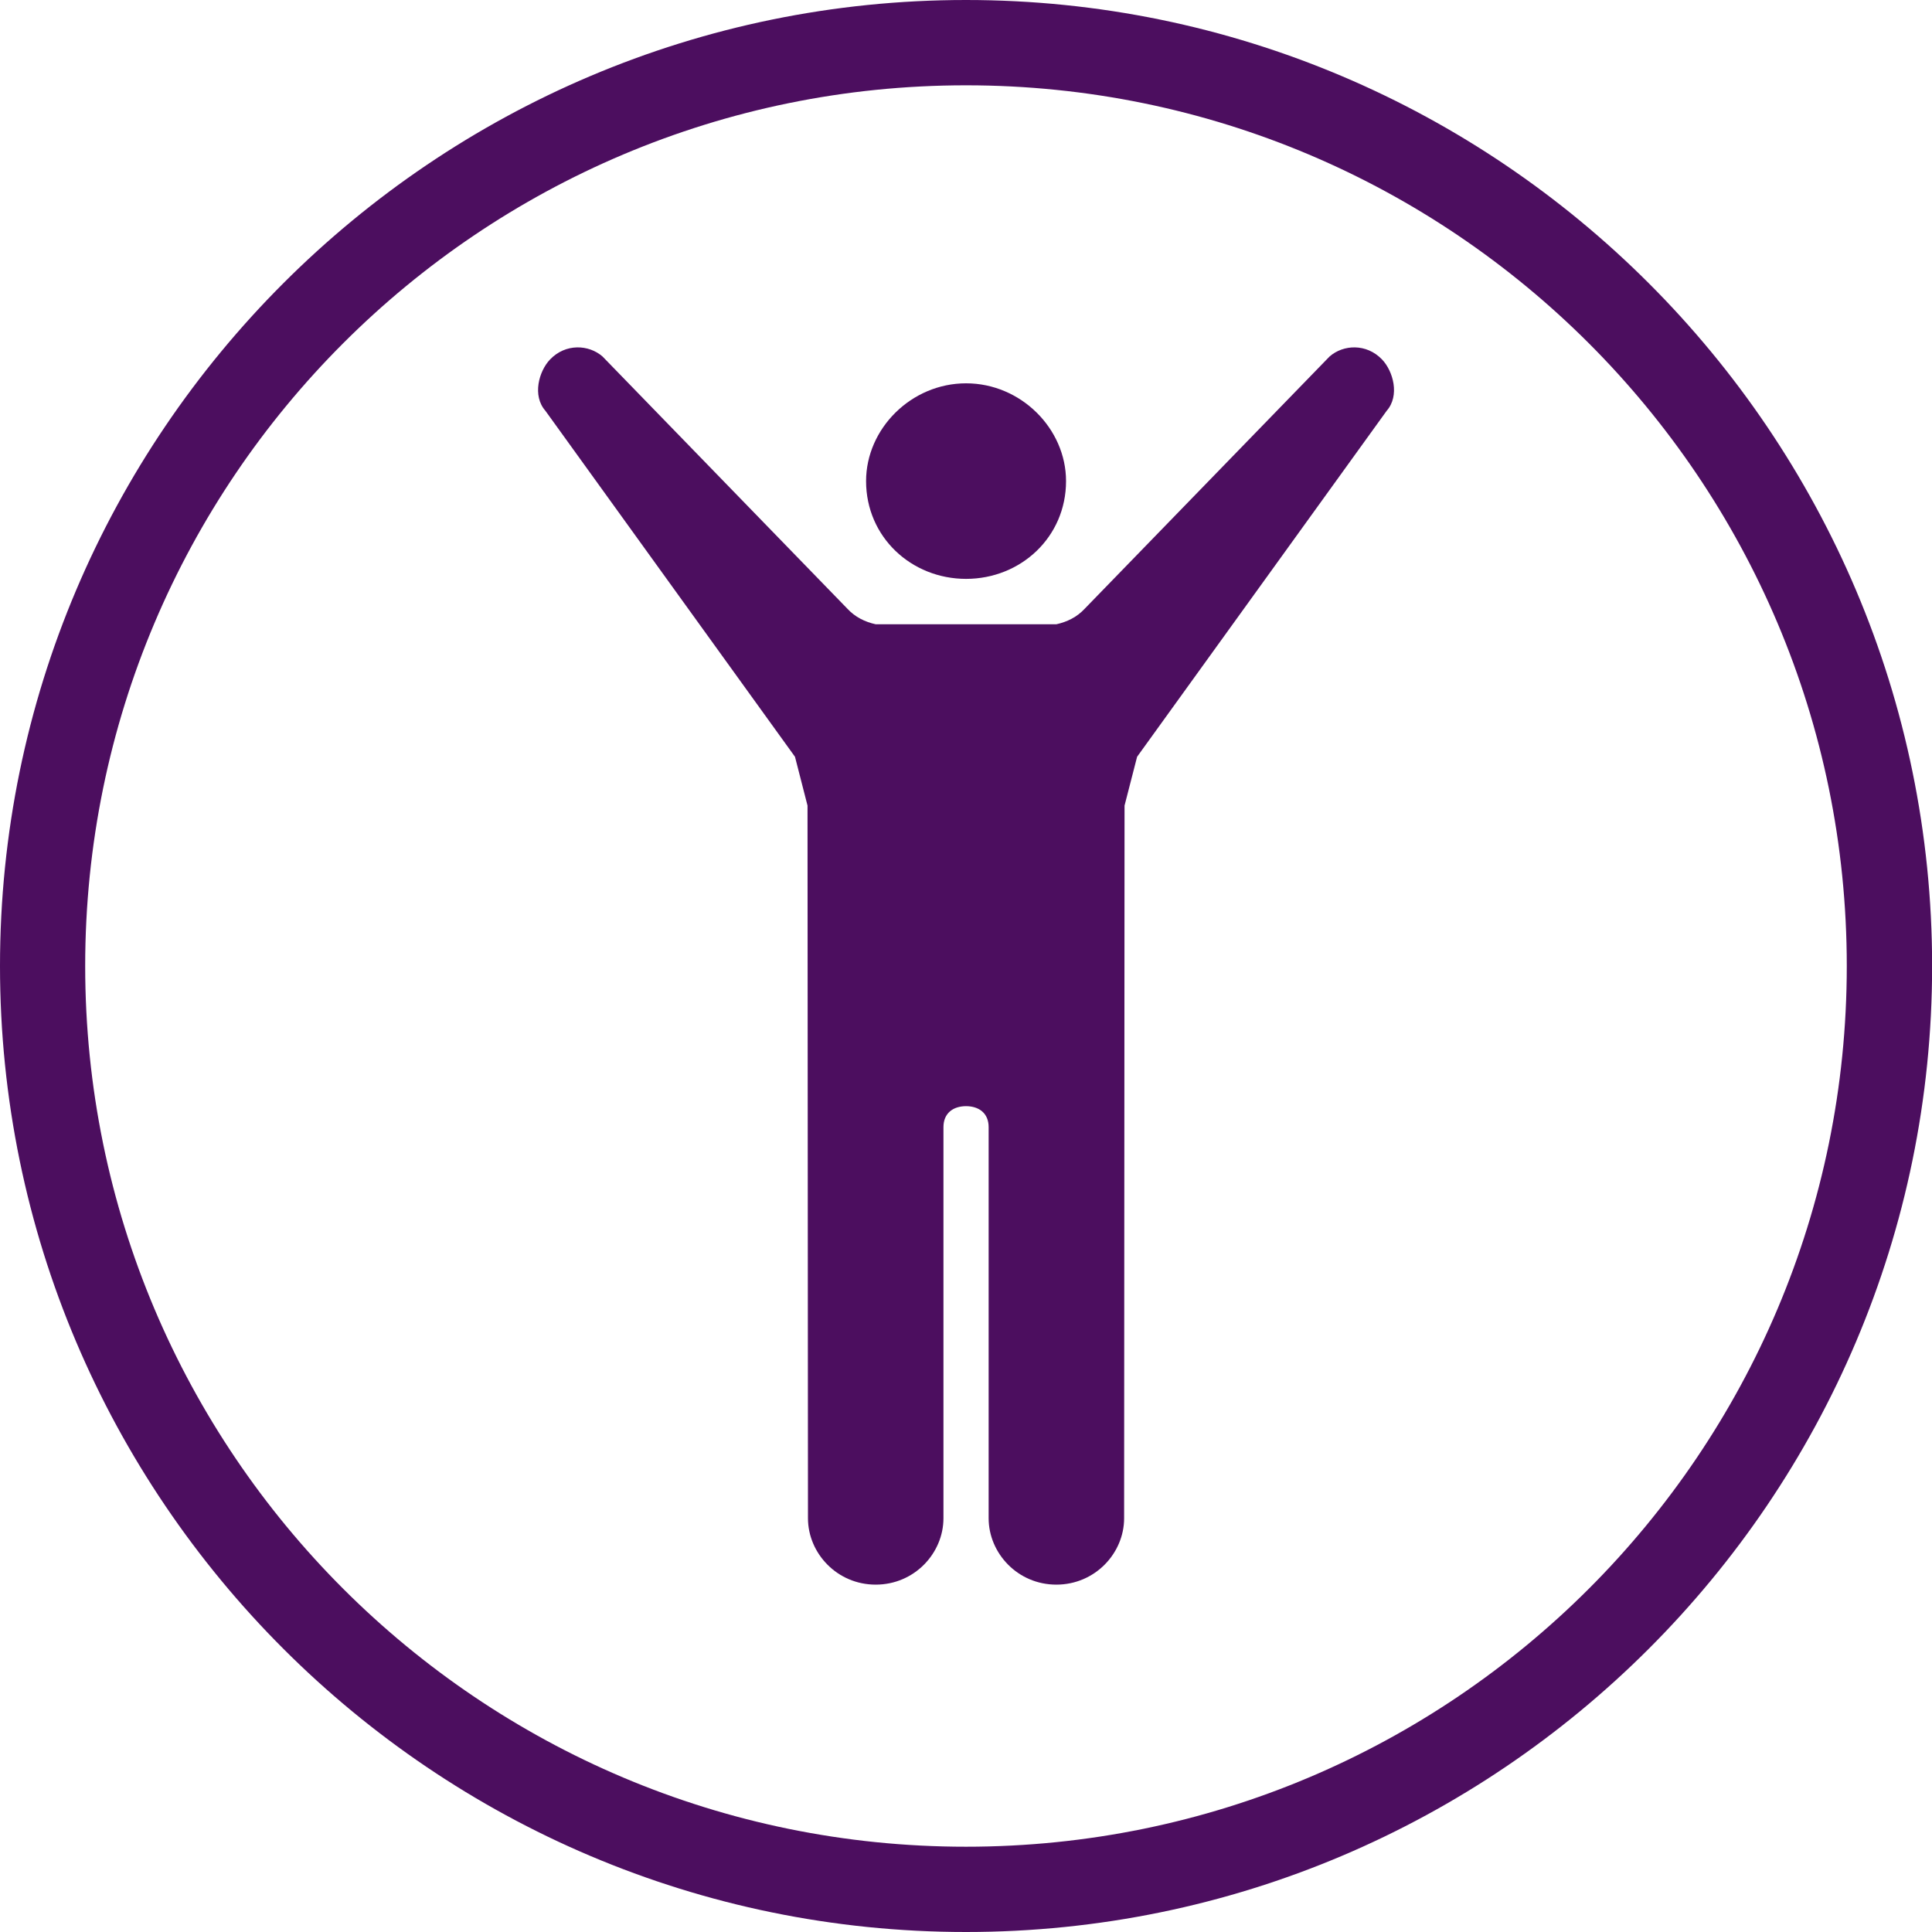
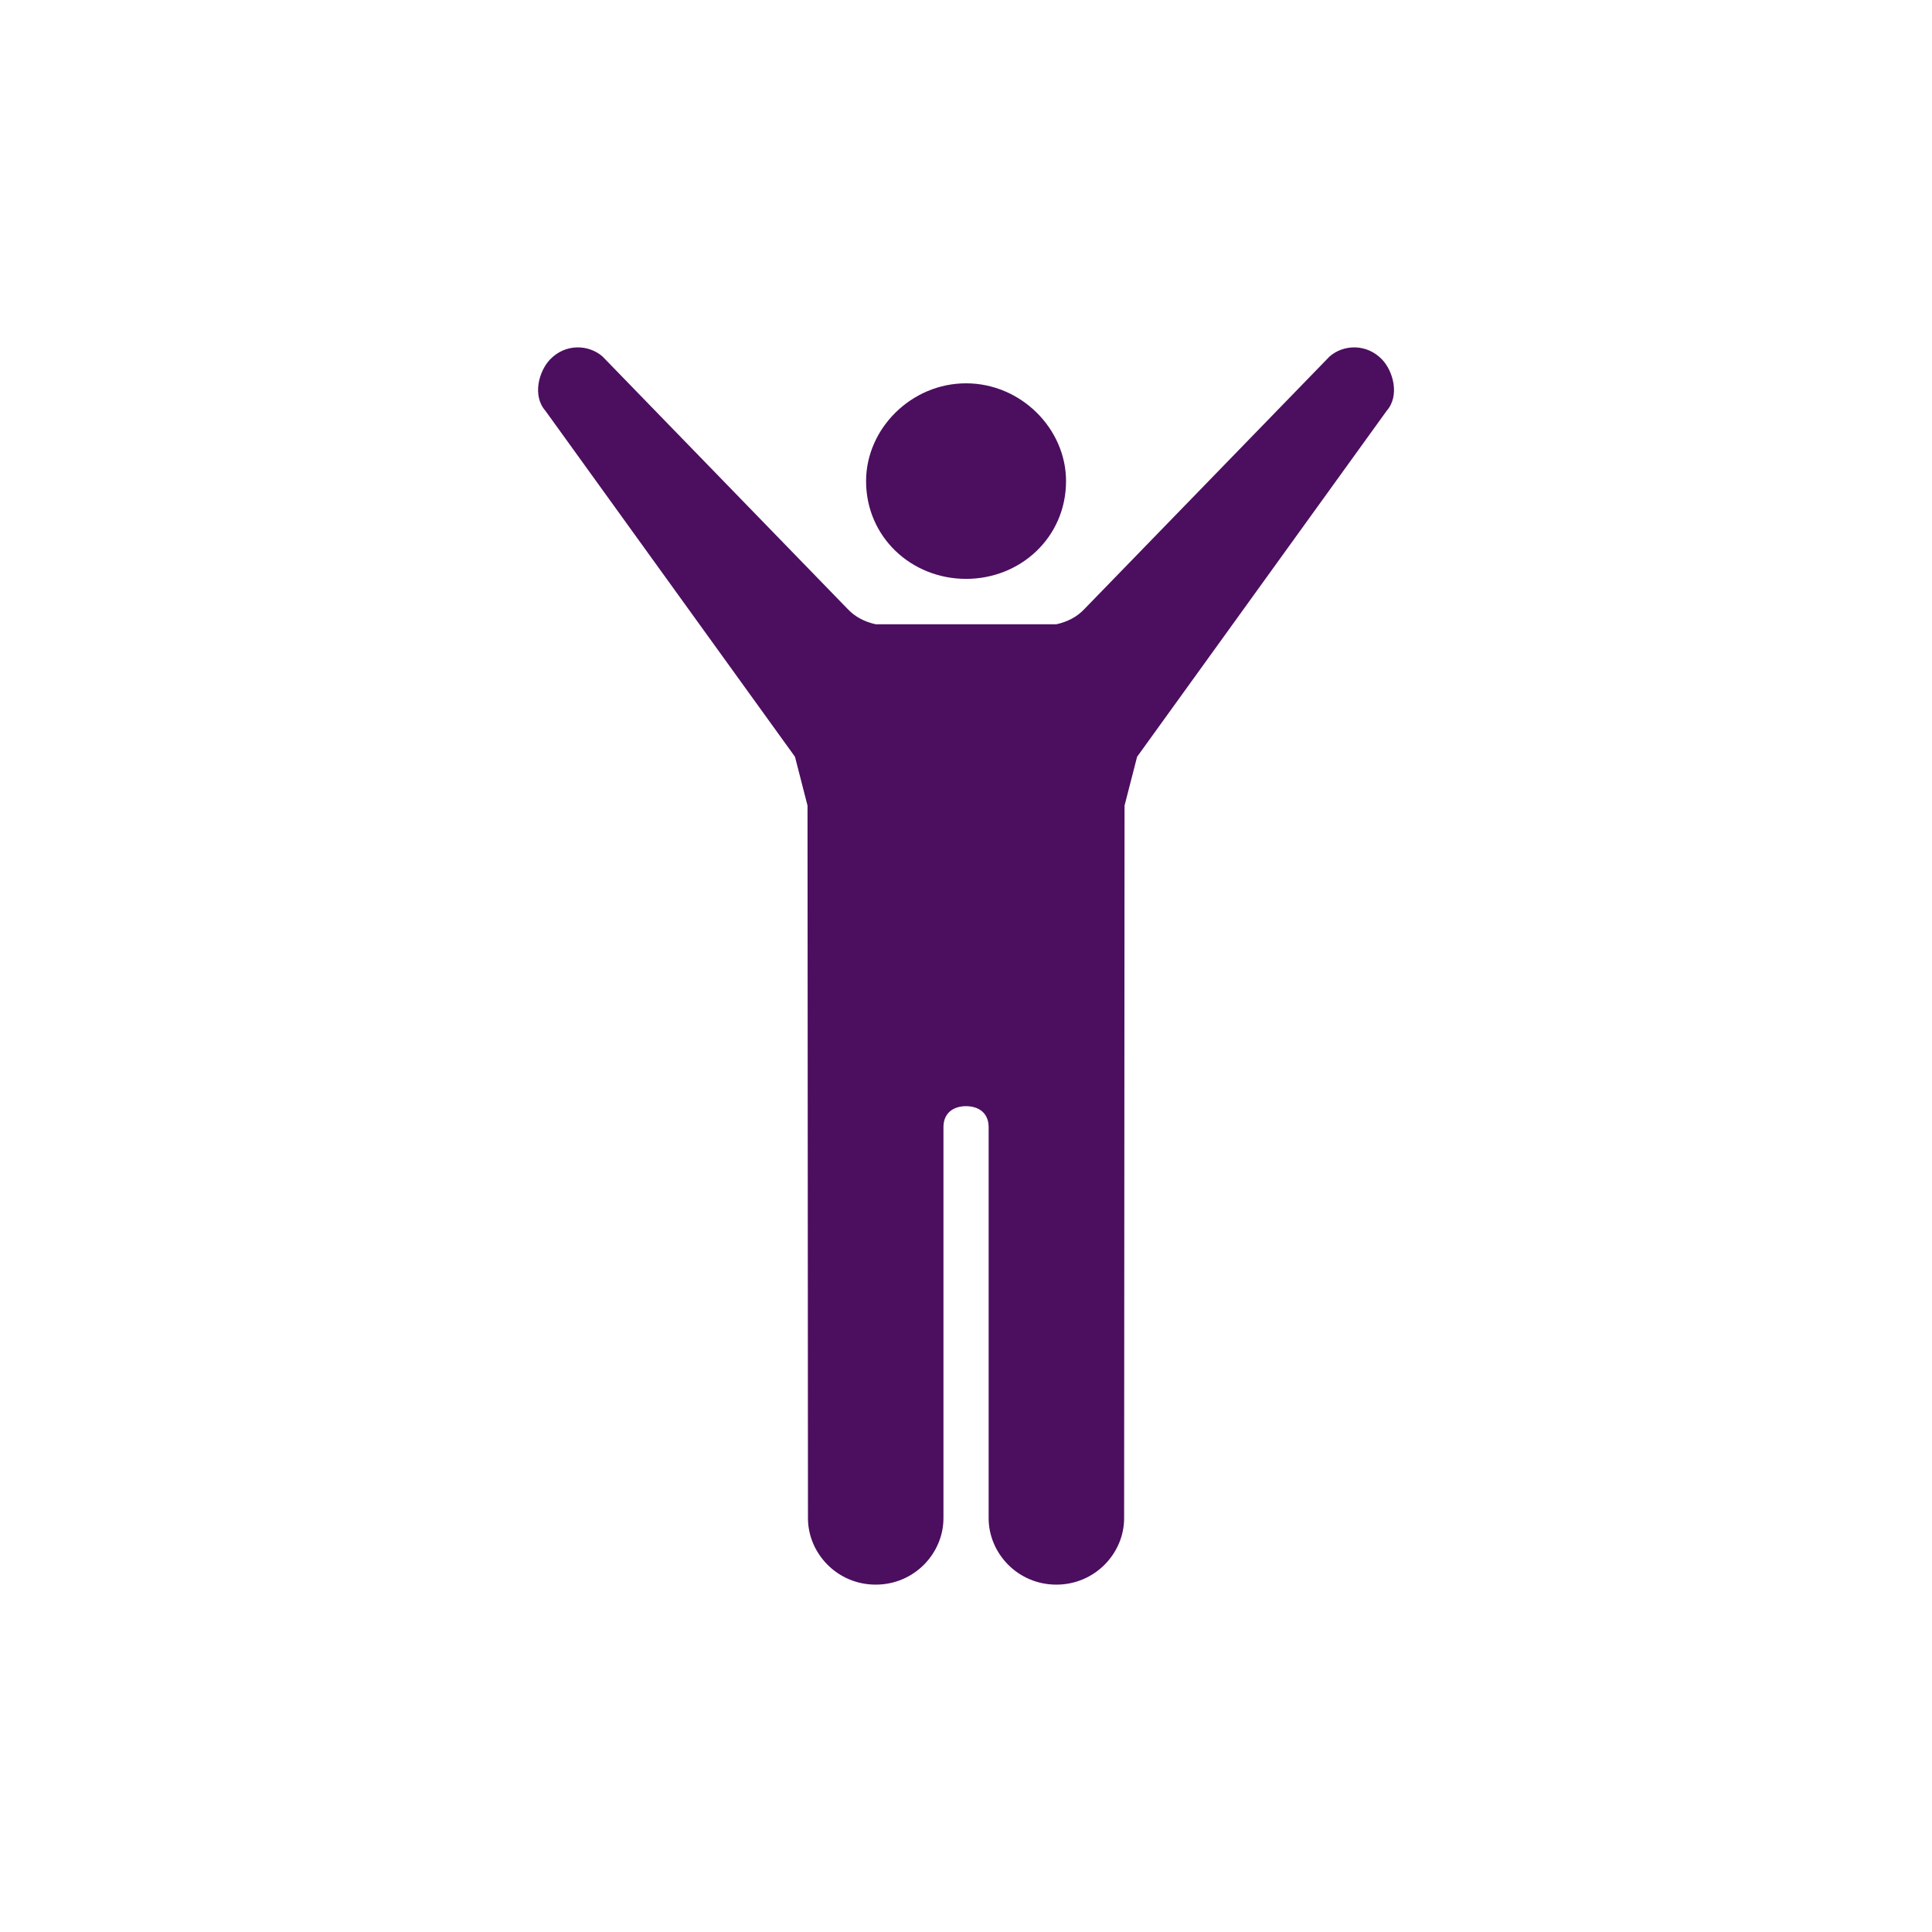
<svg xmlns="http://www.w3.org/2000/svg" width="64" height="64" viewBox="0 0 64 64" fill="none">
  <g clip-path="url(#clip0_234_847)">
-     <path d="M31.999 2.826C48.115 2.826 61.177 15.887 61.177 32C61.177 48.113 48.115 61.175 31.999 61.175C15.887 61.175 2.822 48.113 2.822 32C2.822 15.887 15.887 2.826 31.999 2.826ZM31.999 0C14.36 0 0 14.357 0 32C0 49.644 14.36 64 31.999 64C49.647 64 64.004 49.644 64.004 32C64.004 14.357 49.647 0 31.999 0Z" fill="#4C0E5F" />
    <path d="M45.781 11.907C45.266 11.371 44.5 11.411 44.044 11.809L35.931 20.166C35.674 20.443 35.352 20.6 34.993 20.68H29.009C28.65 20.6 28.329 20.443 28.072 20.166L19.959 11.809C19.502 11.411 18.736 11.371 18.222 11.907C17.849 12.297 17.627 13.11 18.068 13.609L26.335 25.069L26.75 26.686L26.765 50.294C26.765 51.451 27.727 52.493 29.009 52.493C30.292 52.493 31.253 51.451 31.253 50.294V37.338C31.253 36.876 31.572 36.645 32 36.643H32.002C32.43 36.645 32.75 36.876 32.75 37.338V50.294C32.75 51.451 33.711 52.493 34.993 52.493C36.275 52.493 37.238 51.451 37.238 50.294L37.252 26.686L37.668 25.069L45.935 13.609C46.375 13.11 46.154 12.297 45.781 11.907Z" fill="#4C0E5F" />
    <path d="M32.003 12.698C33.818 12.698 35.314 14.201 35.314 15.937C35.314 17.788 33.818 19.175 32.003 19.176H32.002C30.186 19.175 28.69 17.788 28.69 15.937C28.69 14.201 30.186 12.698 32.002 12.698H32.003Z" fill="#4C0E5F" />
  </g>
  <defs>
    <clipPath id="clip0_234_847">
      <rect width="64.004" height="64" fill="white" />
    </clipPath>
  </defs>
</svg>